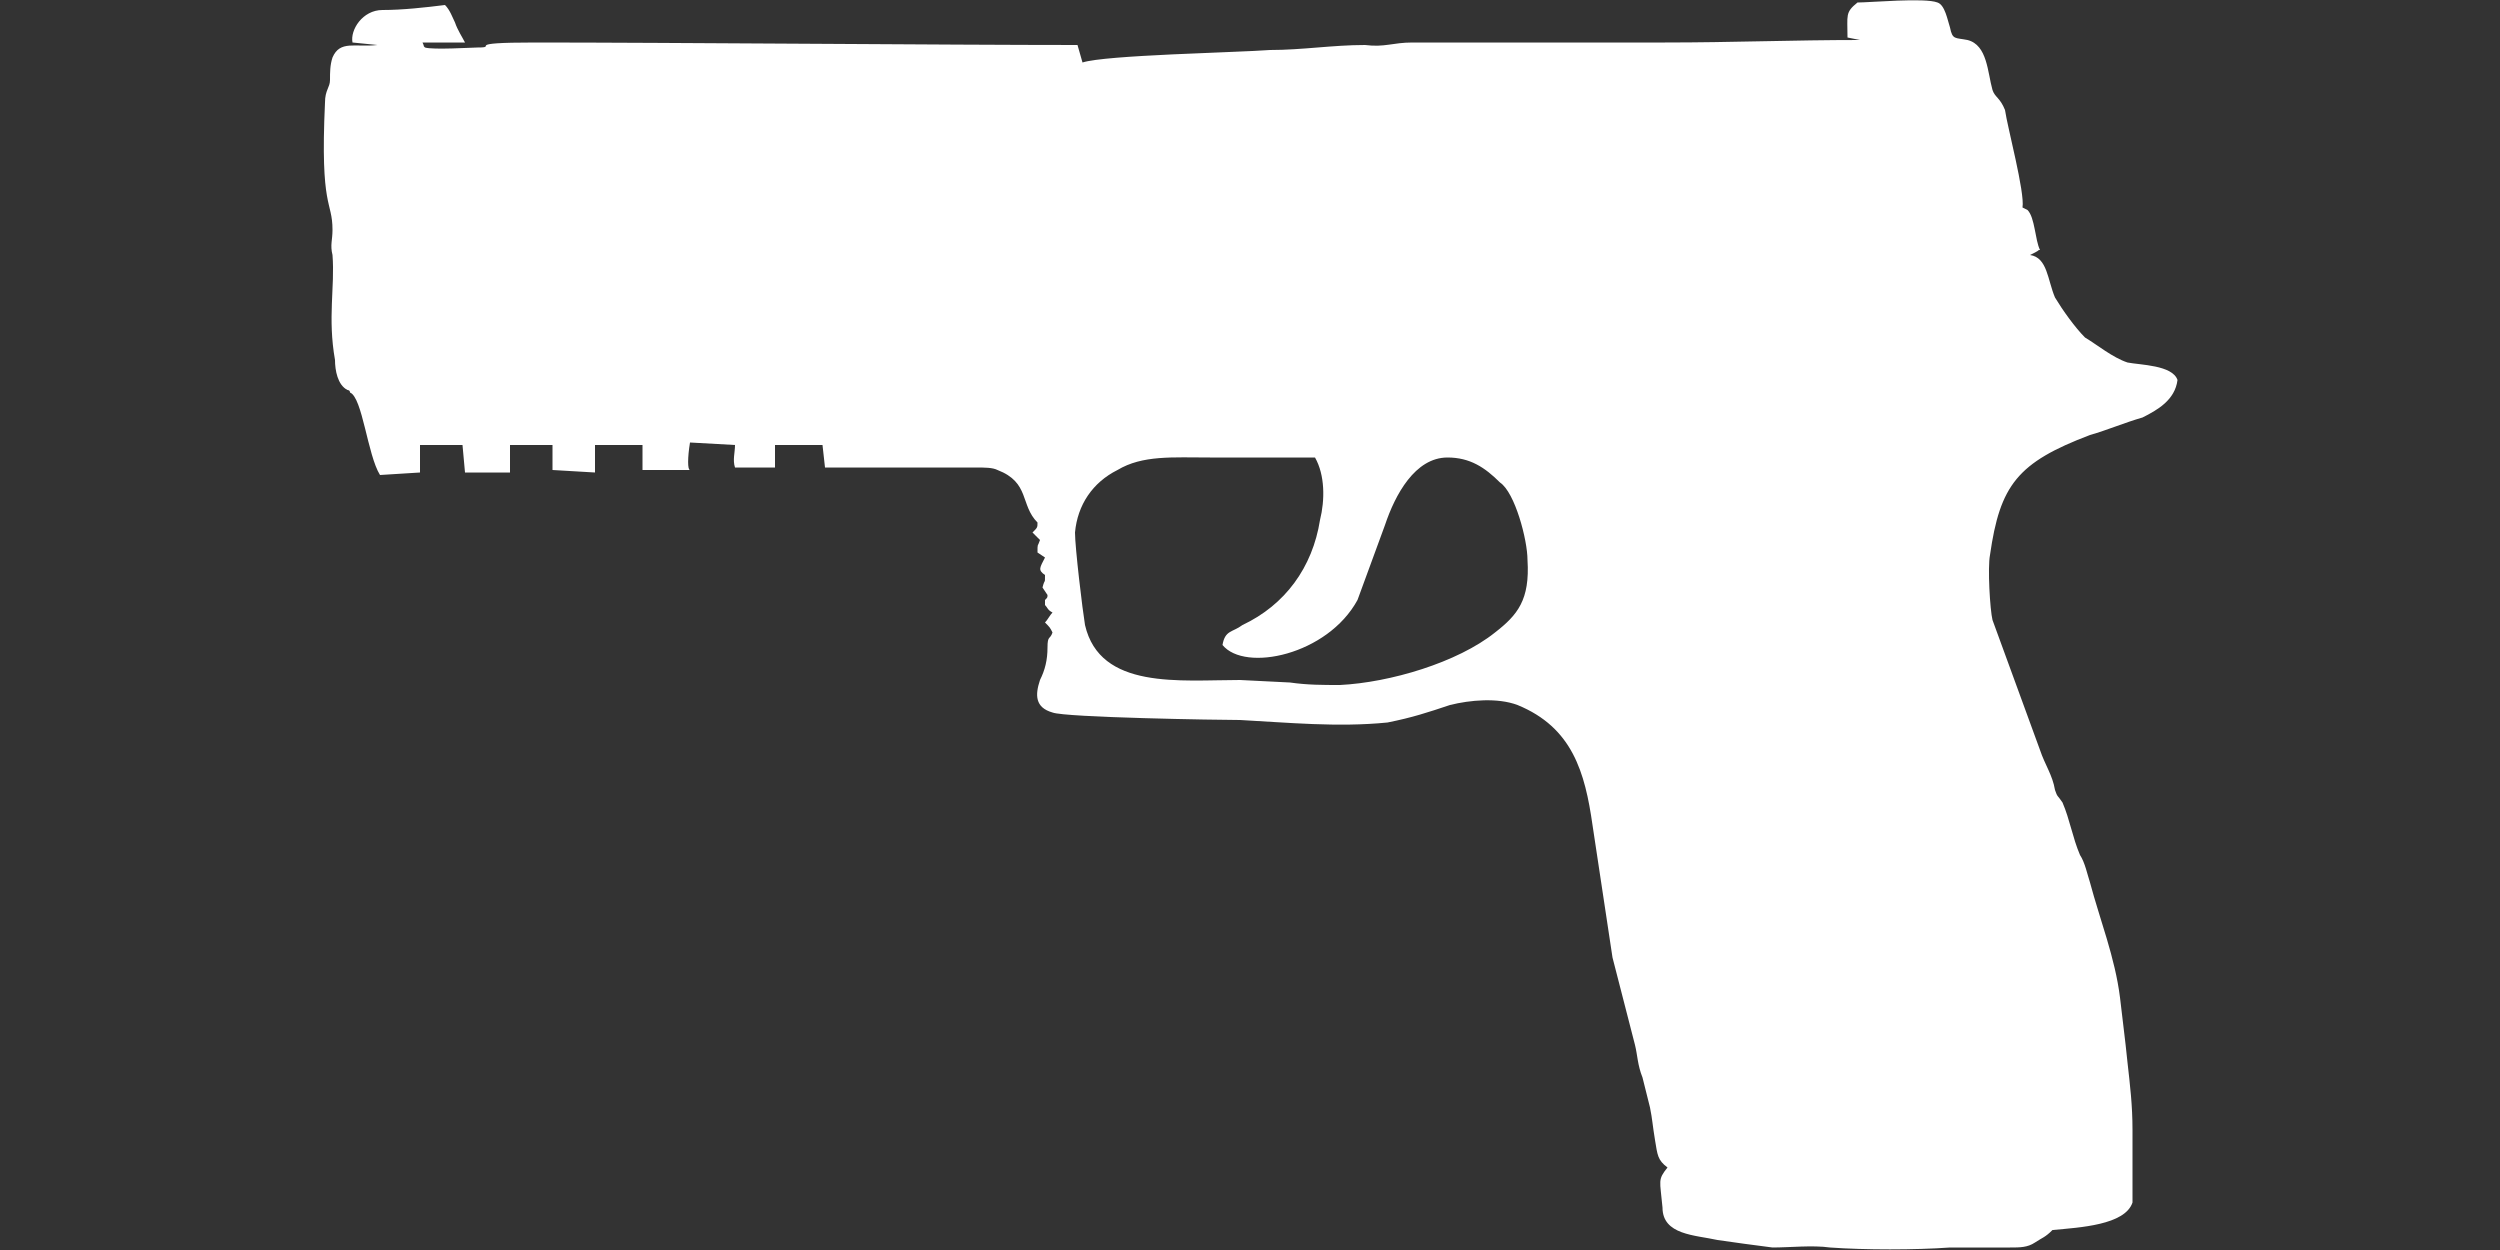
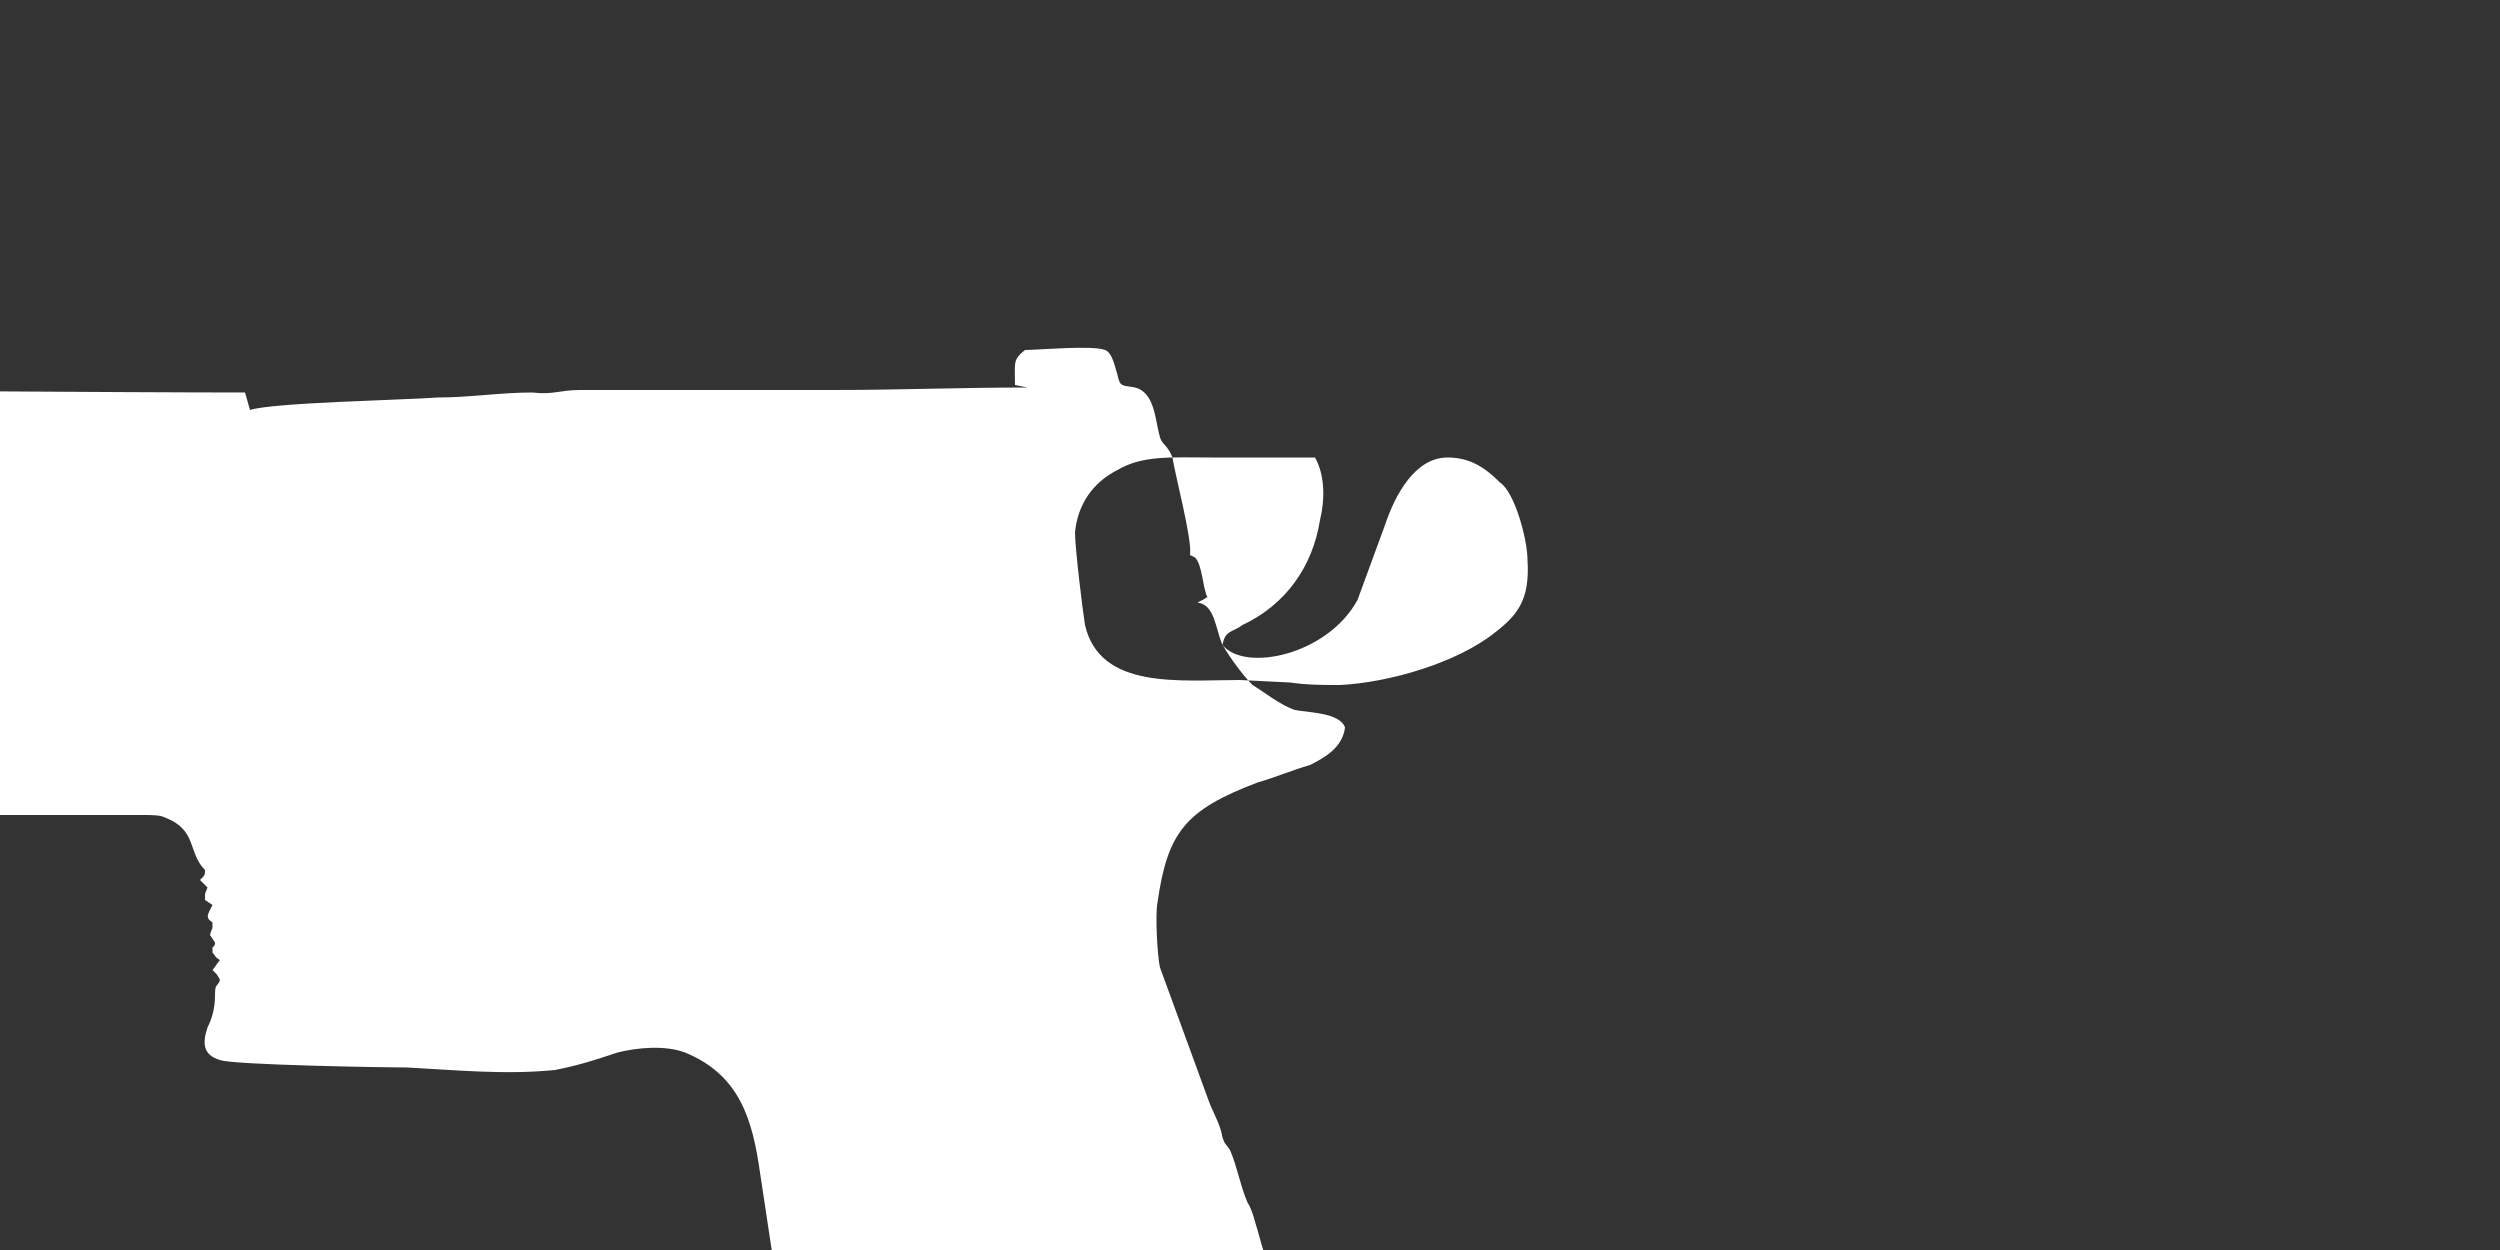
<svg xmlns="http://www.w3.org/2000/svg" width="1000px" height="500px" viewBox="0 0 1000 500" version="1.1">
  <rect x="0" y="0" width="1000" height="500" fill="#333333" stroke="none" />
  <defs>
    <linearGradient id="img1" x1="0%" y1="0%" x2="100%" y2="0%">
      <stop offset="0%" style="stop-color:#ff8080;stop-opacity:1" />
      <stop offset="100%" style="stop-color:#c0001f;stop-opacity:1" />
    </linearGradient>
    <style type="text/css">
  path { 
          fill: #ffffff; 
         /* filter: drop-shadow(0 5px 5px rgba(0,0,0,0.5))  */
       }
 </style>
  </defs>
-   <path d="M489 258c9,11 42,4 54,-18l11 -30c4,-12 12,-27 25,-27 9,0 15,4 21,10 6,4 11,23 11,31 1,16 -4,22 -13,29 -15,12 -42,20 -62,21 -7,0 -13,0 -20,-1l-20 -1c-24,0 -56,4 -62,-22 -1,-6 -4,-31 -4,-37 1,-11 7,-20 17,-25 10,-6 22,-5 37,-5 14,0 28,0 42,0 4,7 4,17 2,25 -3,19 -14,34 -31,42 -4,3 -7,2 -8,8zm333 -139c-3,-7 -3,-16 -10,-17l2 -1c2,-1 1,-1 2,-1 -2,-4 -2,-13 -5,-16l-2 -1c1,-6 -6,-32 -7,-39 -2,-5 -4,-5 -5,-8 -2,-7 -2,-18 -10,-20 -5,-1 -6,0 -7,-5 -1,-3 -2,-9 -5,-10 -5,-2 -27,0 -32,0 -5,4 -4,5 -4,14l5 1c-27,0 -51,1 -78,1l-101 0c-8,0 -11,2 -19,1 -13,0 -25,2 -38,2 -13,1 -66,2 -75,5l-2 -7c-50,0 -166,-1 -217,-1 -30,0 -14,2 -23,2 -2,0 -18,1 -21,0 -1,-1 0,0 -1,-2l17 0c-1,-2 -3,-5 -4,-8 -1,-2 -2,-5 -4,-7 -8,1 -17,2 -25,2 -8,0 -13,8 -12,13l10 1c-9,1 -15,-2 -18,5 -1,3 -1,6 -1,9 0,3 -2,4 -2,9 -2,43 3,39 3,51 0,4 -1,6 0,10 1,13 -2,25 1,42 0,4 1,10 5,12 0,0 1,0 1,1 5,2 7,25 12,33l16 -1 0 -11 17 0 1 11 18 0 0 -11 17 0 0 10 17 1 0 -11 19 0 0 10 19 0c-1,0 -1,-5 0,-11l18 1c0,3 -1,6 0,9l16 0 0 -9 19 0 1 9 60 0c4,0 7,0 9,1 13,5 9,14 16,21 0,2 0,2 -2,4l3 3c-1,3 -1,1 -1,5l3 2c-2,4 -3,5 0,7 0,4 0,1 -1,5l2 3c0,1 0,1 -1,2 0,2 0,0 0,2 1,1 1,2 3,3 -1,1 -2,3 -3,4 2,2 2,2 3,4 -1,3 -2,1 -2,6 0,5 -1,9 -3,13 -2,6 -2,11 5,13 5,2 67,3 75,3 19,1 39,3 59,1 10,-2 16,-4 25,-7 8,-2 19,-3 27,0 22,9 27,27 30,48l8 53 9 35c1,4 1,8 3,13 1,4 2,8 3,12 1,5 1,7 2,13 1,6 1,8 5,11 -4,5 -3,5 -2,16 0,11 13,11 22,13 7,1 14,2 22,3 7,0 16,-1 23,0 14,1 34,1 48,0 8,0 16,0 24,0 4,0 7,0 10,-2 3,-2 4,-2 7,-5 11,-1 29,-2 32,-11 0,-9 0,-19 0,-29 0,-10 -1,-18 -2,-27 -1,-10 -2,-17 -3,-26 -2,-16 -8,-31 -12,-46 -1,-3 -2,-8 -4,-11 -3,-7 -4,-14 -7,-21 -2,-3 -2,-2 -3,-5 -1,-6 -4,-10 -6,-16l-19 -52c-1,-4 -2,-21 -1,-26 4,-28 11,-37 40,-48 7,-2 14,-5 21,-7 6,-3 13,-7 14,-15 -2,-6 -15,-6 -20,-7 -6,-2 -12,-7 -17,-10 -4,-4 -9,-11 -12,-16z" />
+   <path d="M489 258c9,11 42,4 54,-18l11 -30c4,-12 12,-27 25,-27 9,0 15,4 21,10 6,4 11,23 11,31 1,16 -4,22 -13,29 -15,12 -42,20 -62,21 -7,0 -13,0 -20,-1l-20 -1c-24,0 -56,4 -62,-22 -1,-6 -4,-31 -4,-37 1,-11 7,-20 17,-25 10,-6 22,-5 37,-5 14,0 28,0 42,0 4,7 4,17 2,25 -3,19 -14,34 -31,42 -4,3 -7,2 -8,8zc-3,-7 -3,-16 -10,-17l2 -1c2,-1 1,-1 2,-1 -2,-4 -2,-13 -5,-16l-2 -1c1,-6 -6,-32 -7,-39 -2,-5 -4,-5 -5,-8 -2,-7 -2,-18 -10,-20 -5,-1 -6,0 -7,-5 -1,-3 -2,-9 -5,-10 -5,-2 -27,0 -32,0 -5,4 -4,5 -4,14l5 1c-27,0 -51,1 -78,1l-101 0c-8,0 -11,2 -19,1 -13,0 -25,2 -38,2 -13,1 -66,2 -75,5l-2 -7c-50,0 -166,-1 -217,-1 -30,0 -14,2 -23,2 -2,0 -18,1 -21,0 -1,-1 0,0 -1,-2l17 0c-1,-2 -3,-5 -4,-8 -1,-2 -2,-5 -4,-7 -8,1 -17,2 -25,2 -8,0 -13,8 -12,13l10 1c-9,1 -15,-2 -18,5 -1,3 -1,6 -1,9 0,3 -2,4 -2,9 -2,43 3,39 3,51 0,4 -1,6 0,10 1,13 -2,25 1,42 0,4 1,10 5,12 0,0 1,0 1,1 5,2 7,25 12,33l16 -1 0 -11 17 0 1 11 18 0 0 -11 17 0 0 10 17 1 0 -11 19 0 0 10 19 0c-1,0 -1,-5 0,-11l18 1c0,3 -1,6 0,9l16 0 0 -9 19 0 1 9 60 0c4,0 7,0 9,1 13,5 9,14 16,21 0,2 0,2 -2,4l3 3c-1,3 -1,1 -1,5l3 2c-2,4 -3,5 0,7 0,4 0,1 -1,5l2 3c0,1 0,1 -1,2 0,2 0,0 0,2 1,1 1,2 3,3 -1,1 -2,3 -3,4 2,2 2,2 3,4 -1,3 -2,1 -2,6 0,5 -1,9 -3,13 -2,6 -2,11 5,13 5,2 67,3 75,3 19,1 39,3 59,1 10,-2 16,-4 25,-7 8,-2 19,-3 27,0 22,9 27,27 30,48l8 53 9 35c1,4 1,8 3,13 1,4 2,8 3,12 1,5 1,7 2,13 1,6 1,8 5,11 -4,5 -3,5 -2,16 0,11 13,11 22,13 7,1 14,2 22,3 7,0 16,-1 23,0 14,1 34,1 48,0 8,0 16,0 24,0 4,0 7,0 10,-2 3,-2 4,-2 7,-5 11,-1 29,-2 32,-11 0,-9 0,-19 0,-29 0,-10 -1,-18 -2,-27 -1,-10 -2,-17 -3,-26 -2,-16 -8,-31 -12,-46 -1,-3 -2,-8 -4,-11 -3,-7 -4,-14 -7,-21 -2,-3 -2,-2 -3,-5 -1,-6 -4,-10 -6,-16l-19 -52c-1,-4 -2,-21 -1,-26 4,-28 11,-37 40,-48 7,-2 14,-5 21,-7 6,-3 13,-7 14,-15 -2,-6 -15,-6 -20,-7 -6,-2 -12,-7 -17,-10 -4,-4 -9,-11 -12,-16z" />
</svg>